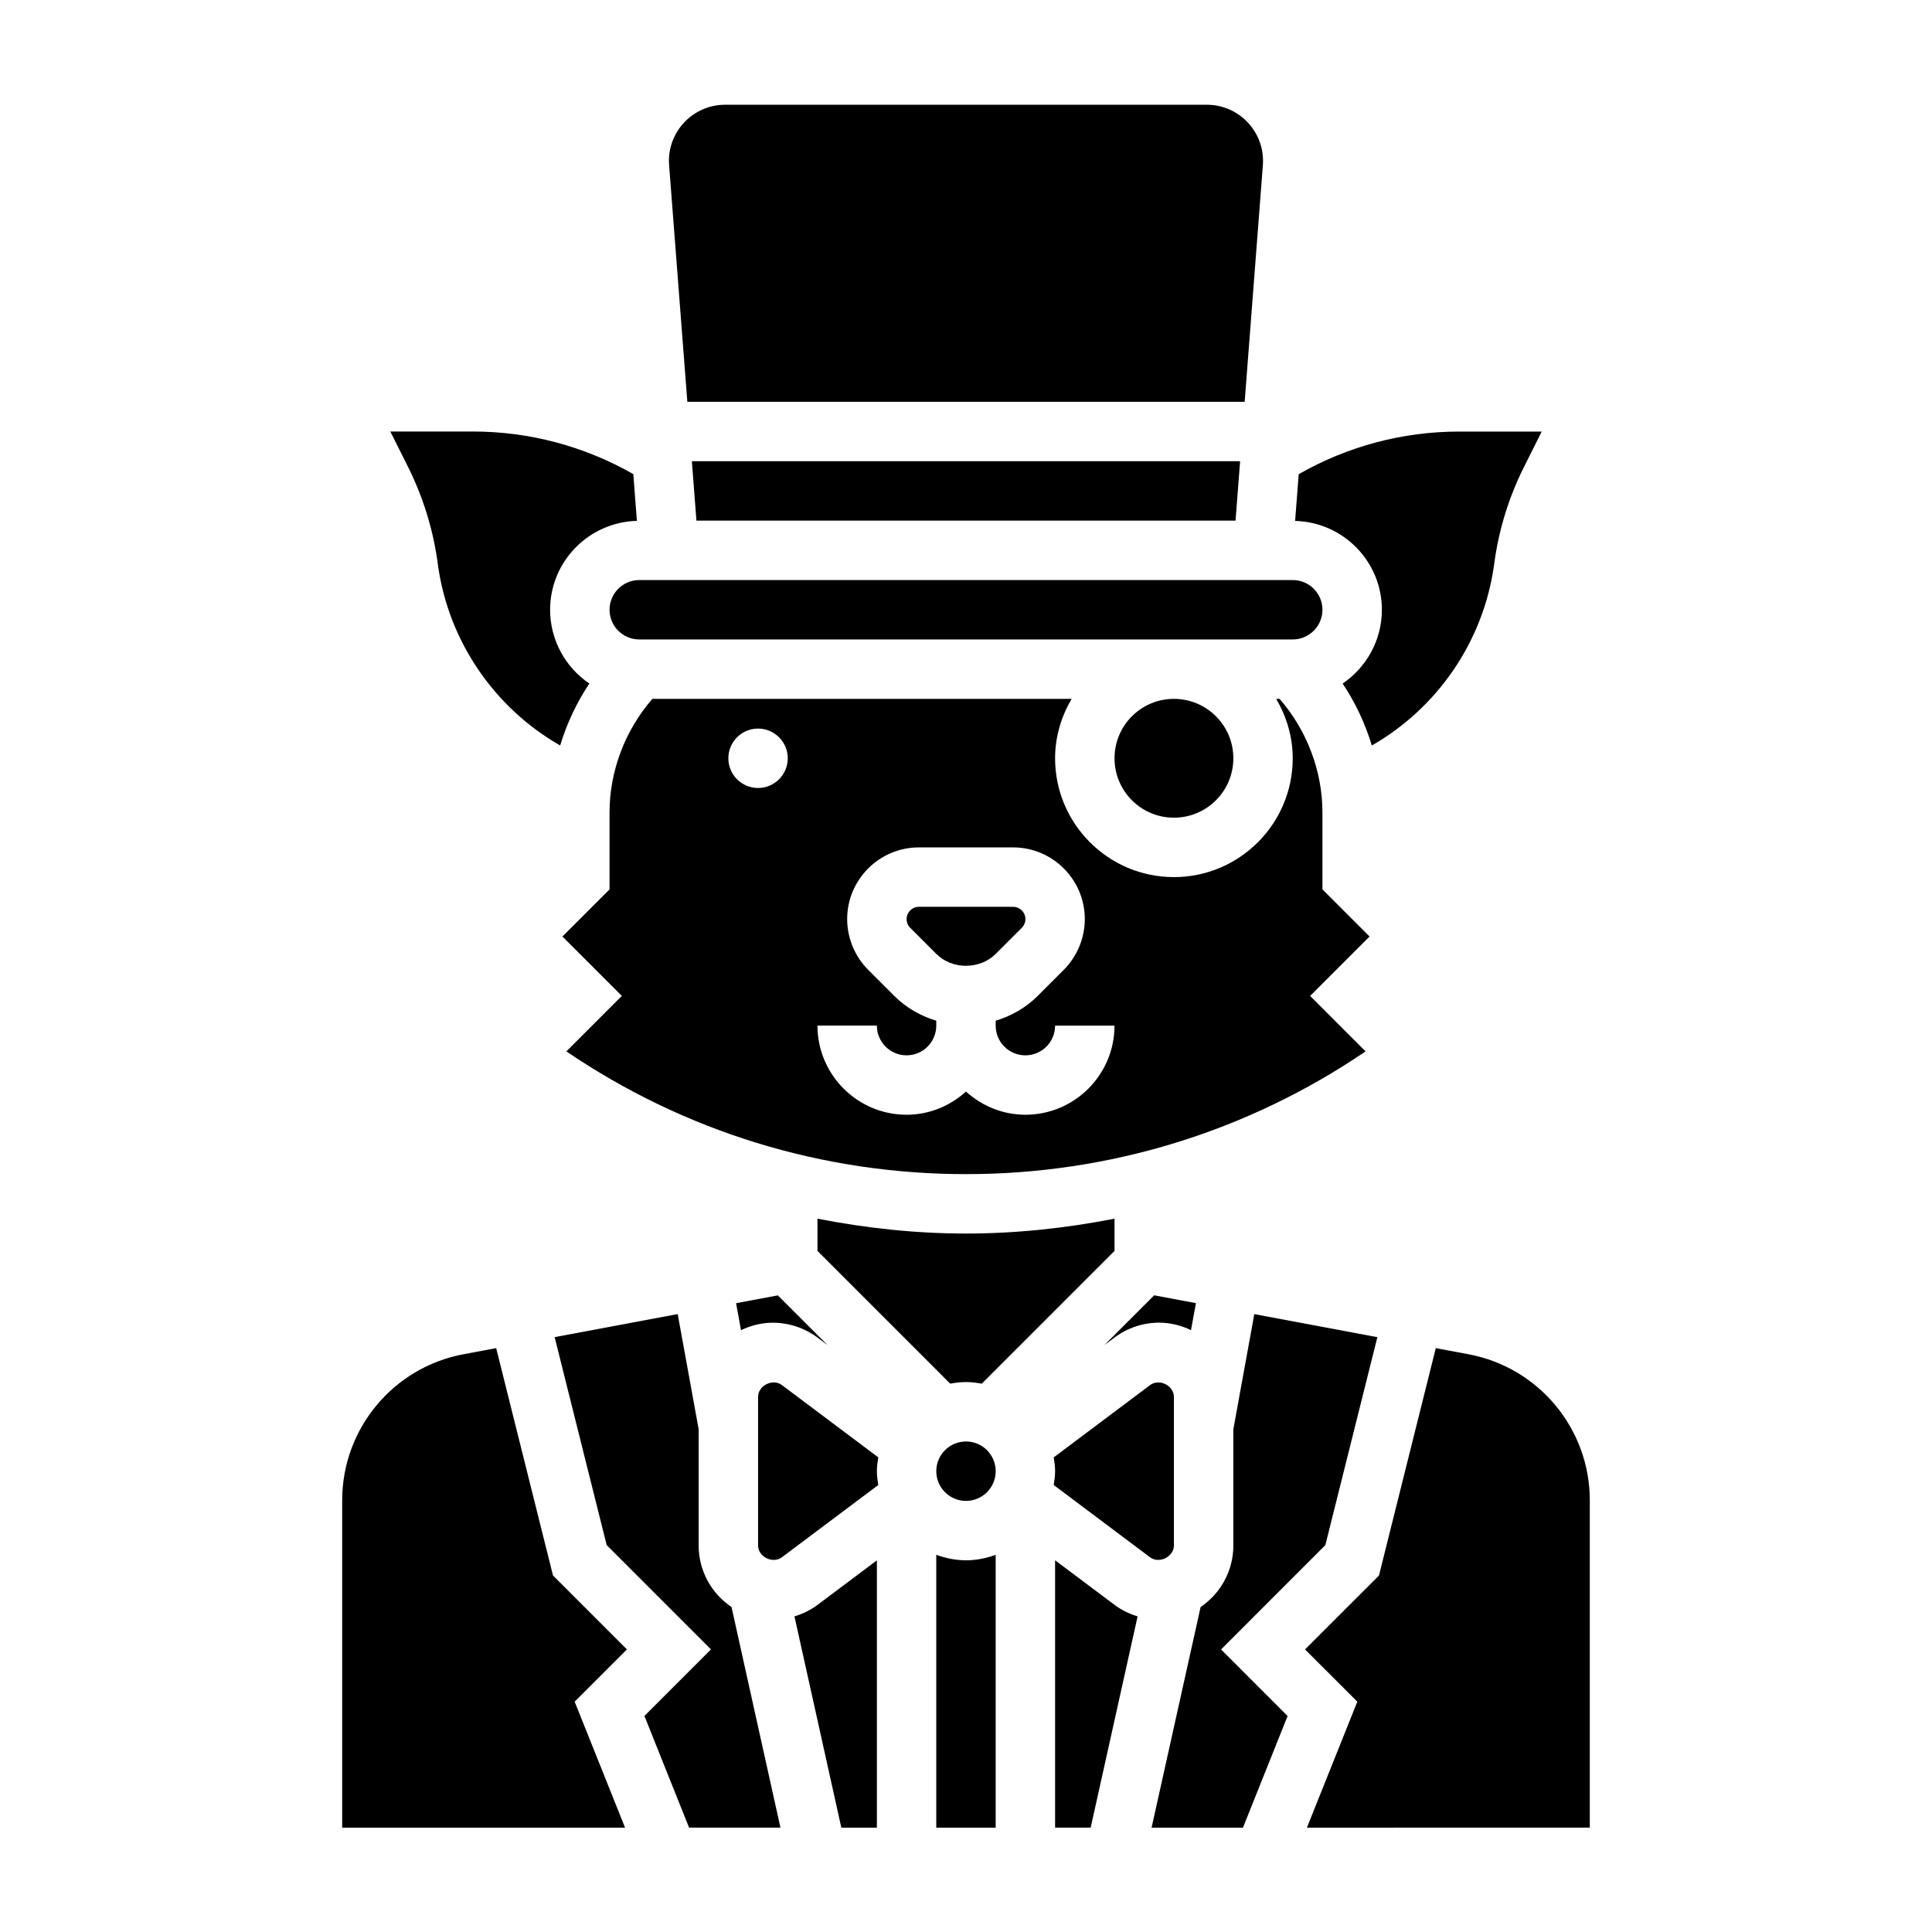
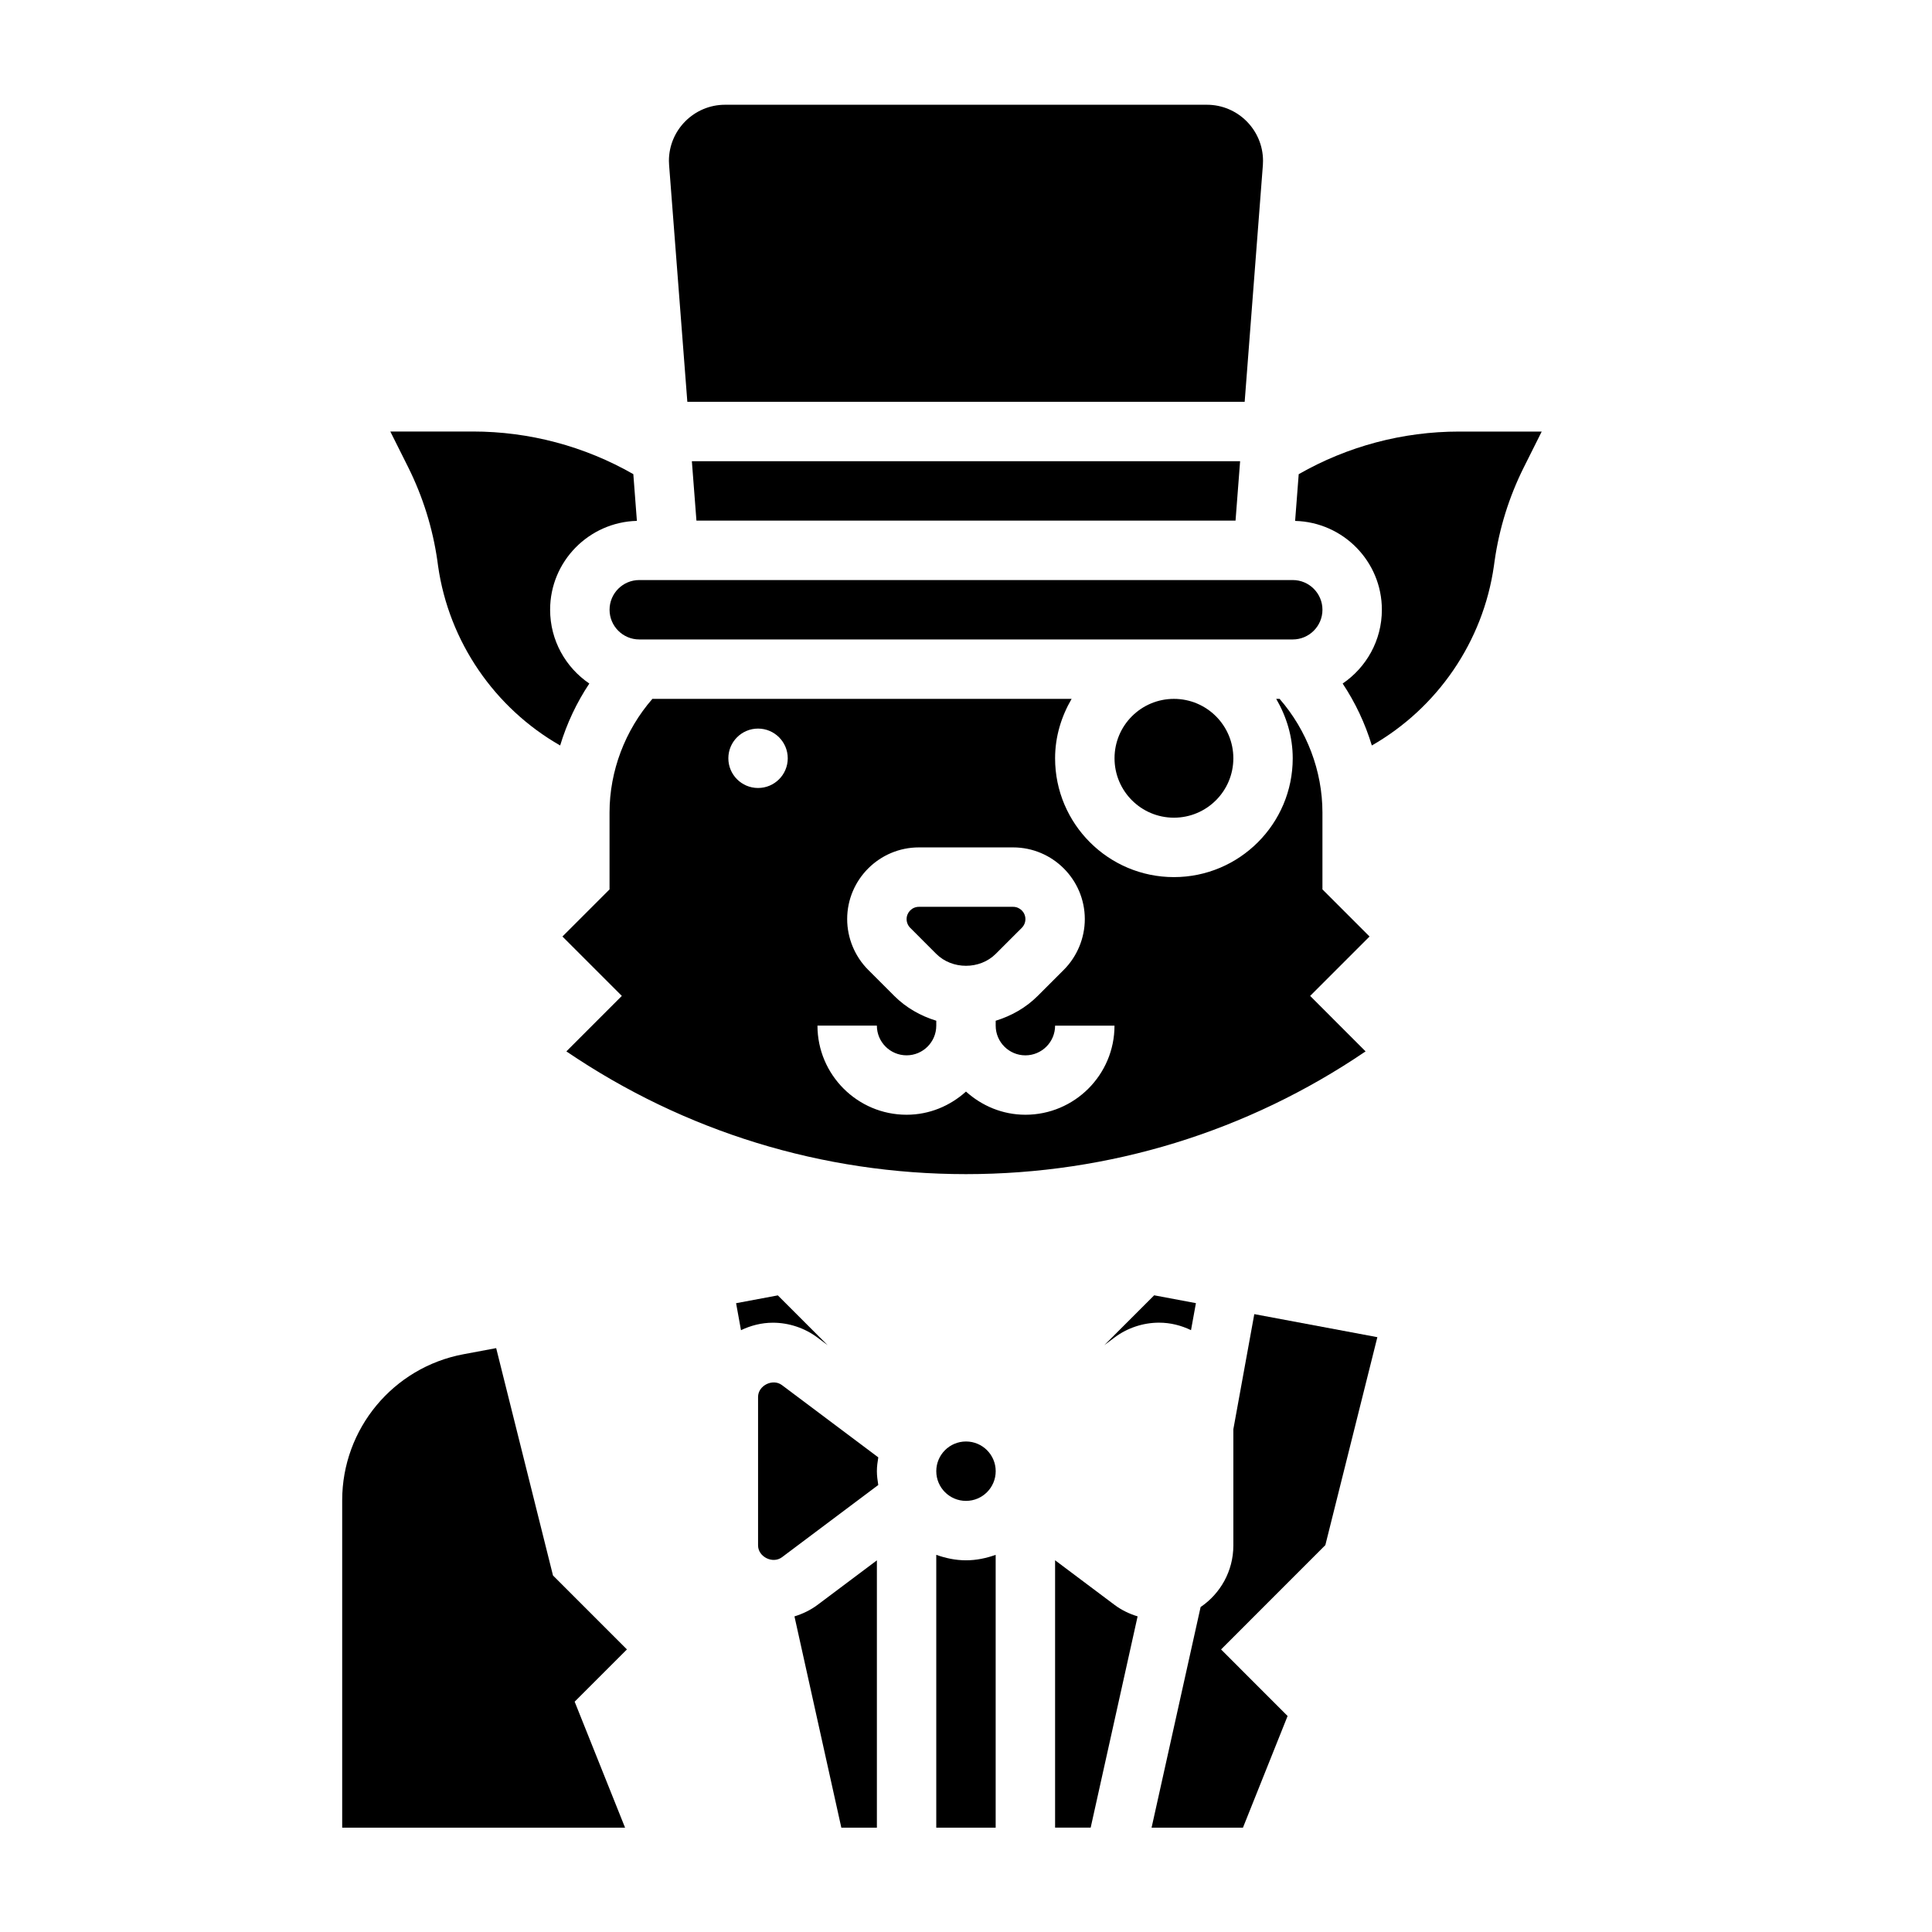
<svg xmlns="http://www.w3.org/2000/svg" fill="#000000" width="800px" height="800px" version="1.1" viewBox="144 144 512 512">
  <g>
    <path d="m339.07 489.36 1.301 7.156c2.574-1.234 5.422-1.984 8.461-1.984 4.227 0 8.414 1.395 11.801 3.93l2.707 2.031-13.203-13.203z" />
    <path d="m471.43 281.97 1.211-15.742h-145.29l1.211 15.742z" />
    <path d="m451.17 494.52c3.039 0 5.887 0.746 8.461 1.984l1.301-7.156-11.066-2.078-13.211 13.211 2.707-2.027c3.391-2.543 7.578-3.934 11.809-3.934z" />
    <path d="m470.85 344.95c0 8.695-7.051 15.746-15.746 15.746-8.695 0-15.742-7.051-15.742-15.746 0-8.695 7.047-15.742 15.742-15.742 8.695 0 15.746 7.047 15.746 15.742" />
    <path d="m326.15 250.48h147.7l4.824-62.715c0.023-0.387 0.039-0.758 0.039-1.133 0-8.195-6.676-14.871-14.871-14.871h-127.7c-8.195 0-14.871 6.676-14.871 14.871 0 0.379 0.016 0.746 0.047 1.117z" />
    <path d="m305.54 305.59c0 4.344 3.527 7.871 7.871 7.871h173.18c4.344 0 7.871-3.527 7.871-7.871s-3.527-7.871-7.871-7.871h-173.18c-4.344 0-7.871 3.531-7.871 7.871z" />
    <path d="m510.21 305.59c0 8.125-4.125 15.297-10.391 19.555 3.363 5.062 5.969 10.605 7.731 16.414 17.359-9.934 29.473-27.465 32.348-47.555l0.188-1.348c1.234-8.66 3.84-17.004 7.754-24.836l4.731-9.453h-21.852c-15.012 0-29.598 3.898-42.547 11.297l-0.953 12.383c12.727 0.328 22.992 10.734 22.992 23.543z" />
-     <path d="m400 510.26c1.434 0 2.824 0.18 4.188 0.426l35.172-35.172v-8.551c-12.871 2.512-26.008 3.938-39.359 3.938s-26.488-1.426-39.359-3.938v8.551l35.172 35.172c1.359-0.246 2.754-0.426 4.188-0.426z" />
    <path d="m414.79 389.88c0.605-0.605 0.953-1.441 0.953-2.305 0-1.801-1.465-3.258-3.258-3.258h-24.969c-1.801 0-3.258 1.465-3.258 3.258 0 0.859 0.348 1.699 0.953 2.305l6.914 6.918c4.211 4.195 11.531 4.195 15.742 0z" />
    <path d="m494.46 379.7v-20.355c0-11.035-4.125-21.828-11.352-30.133h-0.898c2.707 4.652 4.375 9.98 4.375 15.742 0 17.367-14.121 31.488-31.488 31.488-17.367 0-31.488-14.121-31.488-31.488 0-5.762 1.668-11.09 4.375-15.742h-111.1c-7.227 8.305-11.352 19.098-11.352 30.133v20.355l-12.484 12.484 15.742 15.742-14.695 14.703c31.355 21.293 67.871 32.527 105.9 32.527s74.547-11.234 105.9-32.527l-14.695-14.703 15.742-15.742zm-149.57-26.875c-4.344 0-7.871-3.527-7.871-7.871s3.527-7.871 7.871-7.871 7.871 3.527 7.871 7.871c0 4.352-3.527 7.871-7.871 7.871zm70.848 86.594c-6.07 0-11.555-2.371-15.742-6.141-4.188 3.777-9.676 6.141-15.742 6.141-13.02 0-23.617-10.598-23.617-23.617h15.742c0 4.344 3.527 7.871 7.871 7.871s7.871-3.527 7.871-7.871v-1.301c-4.141-1.266-7.981-3.426-11.133-6.574l-6.918-6.918c-3.531-3.531-5.562-8.43-5.562-13.434 0-10.477 8.527-19.004 19.004-19.004h24.969c10.477 0 19.004 8.527 19.004 19.004 0 5.008-2.031 9.902-5.566 13.438l-6.918 6.918c-3.148 3.148-6.992 5.297-11.133 6.574v1.301c0 4.344 3.527 7.871 7.871 7.871s7.871-3.527 7.871-7.871h15.742c0.004 13.023-10.594 23.613-23.613 23.613z" />
    <path d="m407.87 533.88c0 4.348-3.523 7.871-7.871 7.871s-7.875-3.523-7.875-7.871 3.527-7.871 7.875-7.871 7.871 3.523 7.871 7.871" />
    <path d="m259.91 292.64 0.188 1.379c2.875 20.082 14.996 37.613 32.348 47.539 1.762-5.809 4.359-11.352 7.731-16.414-6.266-4.25-10.391-11.43-10.391-19.555 0-12.809 10.266-23.215 22.996-23.555l-0.945-12.383c-12.949-7.398-27.543-11.297-42.547-11.297h-21.852l4.731 9.453c3.902 7.844 6.508 16.188 7.742 24.832z" />
-     <path d="m455.1 553.56v-39.359c0-3.016-3.871-4.953-6.312-3.141l-25.543 19.16c0.188 1.203 0.367 2.406 0.367 3.66 0 1.25-0.18 2.465-0.371 3.66l25.551 19.168c2.406 1.777 6.309-0.141 6.309-3.148z" />
-     <path d="m533.2 502.9-8.699-1.629-15.059 60.254-19.594 19.586 13.855 13.848-13.359 33.387 74.969-0.004v-86.75c0-18.934-13.512-35.203-32.113-38.691z" />
    <path d="m392.12 556.05v72.297h15.742v-72.297c-2.473 0.883-5.102 1.449-7.871 1.449-2.769-0.004-5.398-0.57-7.871-1.449z" />
    <path d="m495.23 553.47 13.785-55.105-32.613-6.109-5.551 30.504v30.805c0 6.785-3.449 12.77-8.676 16.312l-12.996 58.473h24.215l11.832-29.59-17.633-17.641z" />
    <path d="m423.61 557.49v70.848h9.43l12.438-55.984c-2.188-0.66-4.273-1.668-6.117-3.047z" />
    <path d="m351.2 511.05c-2.426-1.797-6.305 0.133-6.305 3.148v39.359c0 3.016 3.871 4.945 6.312 3.141l25.543-19.16c-0.188-1.195-0.367-2.402-0.367-3.66 0-1.258 0.18-2.465 0.371-3.66z" />
-     <path d="m329.15 553.56v-30.805l-5.551-30.512-32.613 6.109 13.785 55.105 27.641 27.648-17.633 17.641 11.832 29.59h24.215l-12.965-58.457c-5.246-3.527-8.711-9.52-8.711-16.32z" />
    <path d="m290.55 561.52-15.059-60.254-8.699 1.629c-18.602 3.492-32.109 19.762-32.109 38.695v86.758h74.965l-13.359-33.387 13.855-13.848z" />
    <path d="m354.54 572.36 12.422 55.992 9.422 0.004v-70.848l-15.742 11.809c-1.836 1.367-3.914 2.375-6.102 3.043z" />
  </g>
</svg>